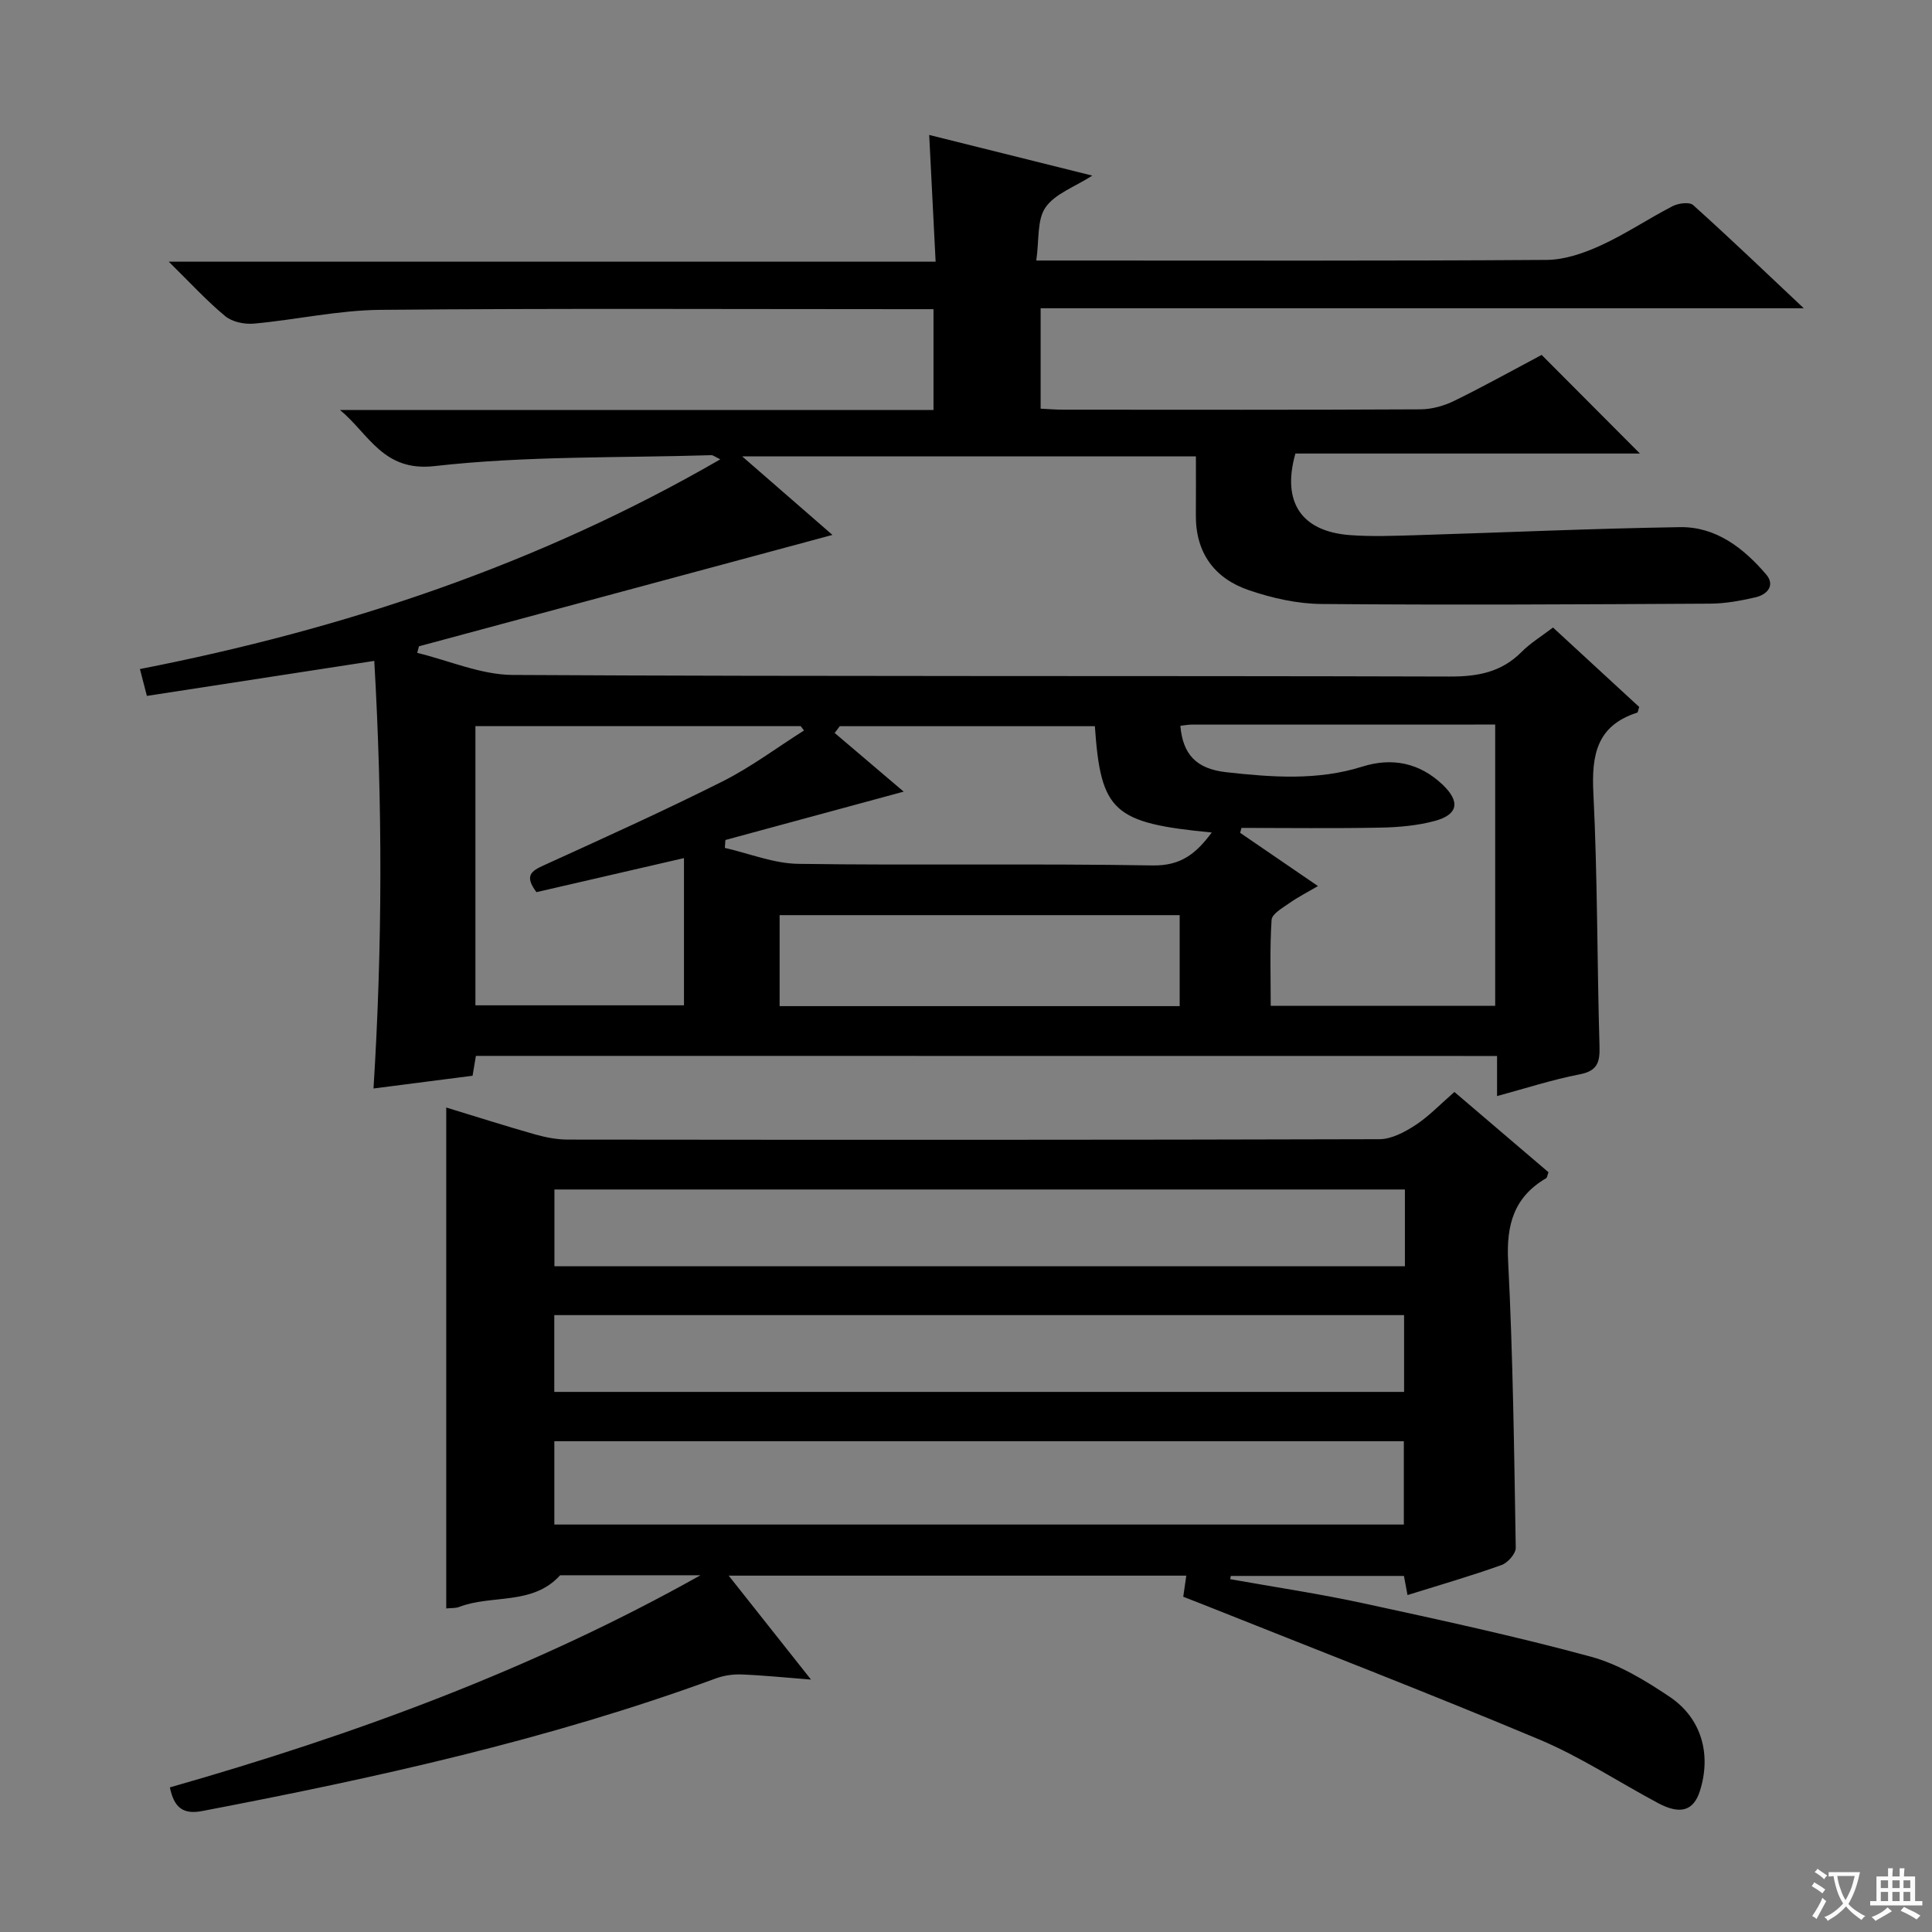
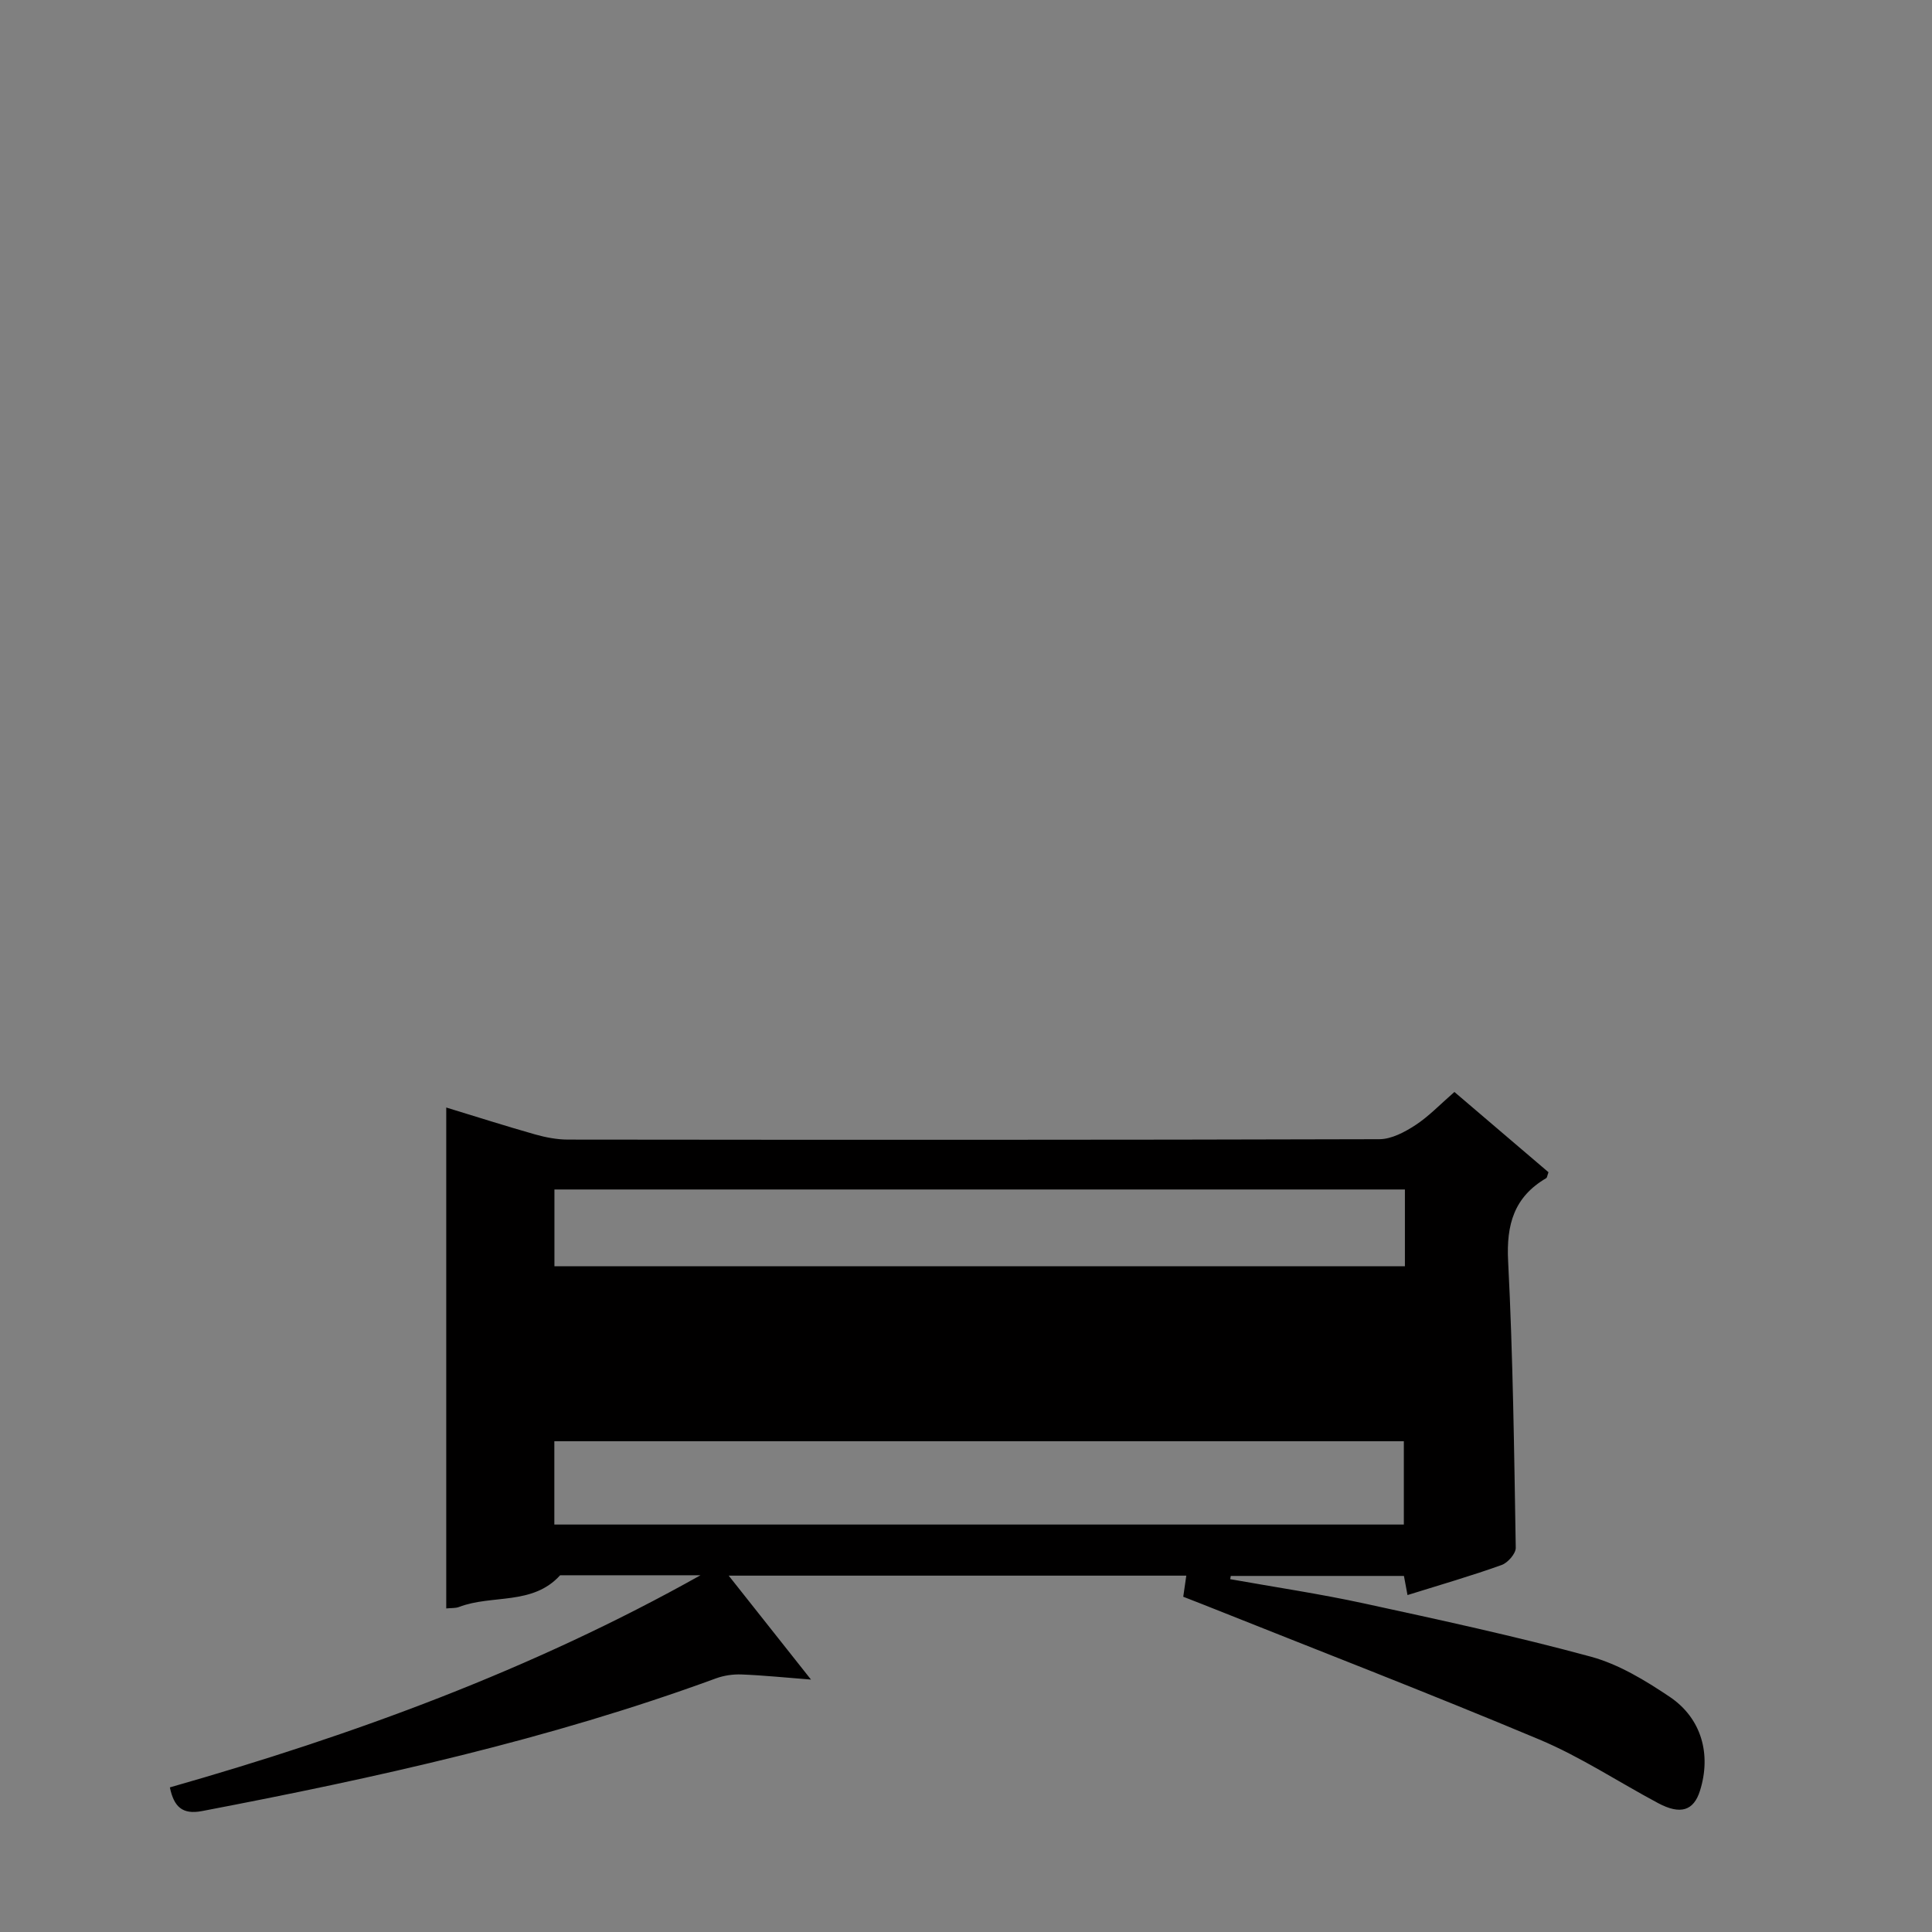
<svg xmlns="http://www.w3.org/2000/svg" enable-background="new 0 0 400 400" viewBox="0 0 400 400">
  <rect x="0" y="0" width="400" height="400" fill="#808080" stroke="none" />
-   <path d="m377.9 391.2c-.2.3-.4.5-.6.8-.7-.6-1.4-1-2.2-1.5.2-.3.4-.5.5-.8.6.4 1.4.8 2.3 1.5zm-1.8 6.1c-.2-.2-.5-.4-.9-.6.4-.6.8-1.2 1.2-1.9s.7-1.3.9-1.9c.3.3.5.5.8.7-.7 1.3-1.4 2.6-2 3.7zm2.2-9c-.3.3-.5.5-.6.8-.6-.6-1.3-1.1-2-1.5.3-.3.5-.5.6-.7.6.5 1.3.9 2 1.4zm.3.2v-.9h2 4.5c-.3 1.3-.6 2.5-1 3.6s-.9 2.1-1.4 3c.4.5 1 1 1.6 1.4s1.2.8 1.9 1.1c-.3.2-.5.4-.8.8-.4-.3-1-.7-1.6-1.2s-1.2-1.1-1.6-1.6c-.5.6-1.1 1.1-1.7 1.6s-1.4.9-2.1 1.4c-.1-.3-.3-.5-.7-.8.6-.2 1.2-.5 1.9-1s1.4-1.1 2-1.8c-.5-.8-.9-1.6-1.2-2.5s-.6-2-.8-3.2c-.4.1-.7.1-1 .1zm2.5 2.7c.3 1 .7 1.7 1 2.2.3-.5.6-1.1 1-2s.6-1.9.9-3h-3.2-.4c.1.9.3 1.8.7 2.8z" fill="#fafbfa" />
-   <path d="m396.5 388.5v1.5 3.6h1.5v.9c-.4 0-1 0-1.7 0h-7.9c-.5 0-.9 0-1.2 0v-.9h1.3v-3.5c0-.7 0-1.2 0-1.6h2.4c0-.8 0-1.4 0-1.7h1c0 .3-.1.8-.1 1.7h1.5c0-.8 0-1.4 0-1.7h1c0 .3-.1.9-.1 1.7zm-8.2 9.2c-.2-.3-.5-.5-.8-.8.8-.3 1.4-.6 1.9-.9s1-.7 1.4-1.1c.3.3.6.5.9.8-1.6 1-2.8 1.6-3.4 2zm2.6-6.8v-1.6h-1.5v1.6zm0 2.7v-1.9h-1.5v1.9zm2.4-2.7v-1.6h-1.5v1.6zm0 2.7v-1.9h-1.5v1.9zm.2 2 .7-.8c.4.2.9.5 1.6.8s1.3.7 1.8 1c-.3.3-.5.5-.8.8-.4-.3-1.5-1-3.3-1.8zm2-4.7v-1.6h-1.4v1.6zm0 2.7v-1.9h-1.4v1.9z" fill="#fafbfa" />
  <g fill="#010000">
-     <path d="m98.53 218.61c-.24 1.43-.45 2.7-.69 4.11-6.8.87-13.49 1.73-20.51 2.64 1.86-29.64 1.88-58.77.16-88.53-16.25 2.5-31.57 4.86-47.08 7.25-.48-1.86-.89-3.41-1.44-5.56 42.2-8.26 82.42-21.6 120.16-43.42-1.07-.51-1.47-.87-1.87-.86-19.11.59-38.35.11-57.29 2.26-10.65 1.21-13.54-6.61-19.57-11.61h122.87c0-7.17 0-13.75 0-20.88-1.97 0-3.75 0-5.53 0-36.33 0-72.66-.19-108.98.14-8.73.08-17.43 2.05-26.16 2.85-1.95.18-4.49-.33-5.94-1.52-3.84-3.17-7.22-6.88-11.72-11.3h158.77c-.46-9.07-.88-17.44-1.33-26.24 11.14 2.78 22.13 5.52 33.77 8.42-3.62 2.33-7.71 3.73-9.69 6.59-1.79 2.58-1.29 6.75-1.91 10.99h6.7c33 0 65.99.1 98.99-.13 3.75-.03 7.71-1.41 11.19-3 5.12-2.34 9.85-5.54 14.87-8.13 1.19-.61 3.49-.91 4.25-.22 7.51 6.75 14.8 13.73 22.9 21.36-53.21 0-105.42 0-158 0v20.79c1.45.07 3.04.21 4.64.21 24.66.01 49.33.06 73.99-.07 2.37-.01 4.91-.73 7.05-1.78 6.26-3.07 12.35-6.47 18.05-9.49 6.9 6.93 13.57 13.62 20.35 20.42-23.55 0-47.53 0-71.33 0-2.87 10.11 1.28 16.14 11.31 16.89 4.47.33 8.99.15 13.49.02 18.28-.55 36.55-1.39 54.84-1.67 7.45-.11 13.14 4.34 17.8 9.76 1.96 2.27.27 4.2-2.18 4.77-3.06.7-6.22 1.29-9.35 1.31-26.83.15-53.66.3-80.49.07-5.04-.04-10.26-1.22-15.06-2.86-7.1-2.42-11.03-7.72-10.97-15.53.03-3.96.01-7.92.01-12.17-31.3 0-61.99 0-93.94 0 6.95 6.05 13.09 11.38 18.69 16.26-28.57 7.7-57.09 15.38-85.61 23.06-.12.45-.24.91-.36 1.36 6.59 1.59 13.17 4.53 19.76 4.57 64.66.35 129.32.14 193.97.33 5.82.02 10.71-.87 14.9-5.08 1.86-1.87 4.18-3.28 6.52-5.07 6.01 5.54 11.98 11.04 17.85 16.45-.21.6-.24 1.12-.43 1.18-8.34 2.68-9.46 8.72-9.06 16.63.87 17.45.76 34.95 1.27 52.42.1 3.35-.42 5.12-4.14 5.84-5.64 1.09-11.14 2.89-17.07 4.49 0-2.91 0-5.39 0-8.3-70.48-.02-140.68-.02-211.42-.02zm12.54-33.9c-2.58-3.41-1.04-4.4 1.51-5.55 12.4-5.65 24.83-11.26 37-17.37 5.9-2.96 11.27-7 16.88-10.55-.23-.3-.45-.6-.68-.9-22.4 0-44.8 0-67.35 0v57.8h43.18c0-10.33 0-20.18 0-30.48-10.95 2.53-20.89 4.82-30.54 7.05zm198.49 23.54c0-19.56 0-38.77 0-58.24-21.18 0-41.99 0-62.79.01-.8 0-1.59.16-2.39.25.52 5.91 3.26 8.91 9.52 9.61 9.41 1.04 18.85 1.77 28.15-1.16 6.18-1.95 11.88-.78 16.64 3.75 3.67 3.5 3.21 6.18-1.61 7.49-3.63.98-7.51 1.32-11.29 1.39-9.58.19-19.17.06-28.76.06-.09.34-.18.68-.27 1.02 5.27 3.6 10.53 7.21 16.11 11.02-2.23 1.31-4.15 2.28-5.89 3.51-1.41.99-3.62 2.23-3.71 3.48-.39 5.88-.18 11.81-.18 17.8 15.97.01 31.22.01 46.47.01zm-82.88-57.9c-17.83 0-35.32 0-52.81 0-.35.47-.71.93-1.06 1.4 4.87 4.14 9.73 8.28 14.29 12.15-12.78 3.47-24.85 6.74-36.91 10.01-.04.55-.08 1.09-.12 1.64 5.07 1.15 10.12 3.23 15.2 3.3 24.46.35 48.93-.09 73.39.33 5.95.1 9.07-2.58 12.22-6.82-20.4-1.96-22.97-4.28-24.2-22.01zm17.56 57.96c0-6.73 0-12.81 0-18.84-27.88 0-55.4 0-82.83 0v18.84z" />
-     <path d="m291.41 330.24c-.28-1.52-.49-2.63-.74-3.96-11.97 0-23.91 0-35.85 0-.04.22-.08.45-.12.67 9.24 1.65 18.54 3.03 27.7 5.02 15.71 3.41 31.44 6.81 46.94 11.02 5.79 1.57 11.29 4.92 16.34 8.31 6.64 4.46 8.65 11.94 6.28 19.46-1.3 4.14-4.04 5.02-8.66 2.56-8.21-4.38-16.06-9.59-24.59-13.17-23.12-9.7-46.52-18.73-69.81-28.03-1.22-.49-2.45-.96-3.92-1.53.21-1.43.4-2.82.63-4.37-31.39 0-62.51 0-94.74 0 5.88 7.42 11.26 14.22 17.04 21.52-5.25-.41-9.8-.88-14.36-1.06-1.77-.07-3.66.2-5.32.81-34.56 12.68-70.34 20.58-106.39 27.47-4.11.79-5.84-.91-6.67-4.9 37.96-10.82 74.97-24.35 109.86-43.92-9.69 0-19.37 0-29.06 0-5.69 6.3-14.1 3.94-20.95 6.57-.74.28-1.62.19-2.63.3 0-34.49 0-68.83 0-103.71 6.13 1.87 12.23 3.82 18.4 5.57 2.2.62 4.54 1.07 6.82 1.07 56 .06 112 .08 167.99-.08 2.5-.01 5.24-1.48 7.44-2.91 2.76-1.8 5.08-4.26 8.08-6.87 6.58 5.61 13.08 11.16 19.48 16.62-.26.69-.28 1.12-.48 1.23-6.64 3.89-8.27 9.59-7.88 17.15 1.01 19.77 1.25 39.58 1.58 59.37.02 1.21-1.64 3.1-2.91 3.56-6.24 2.24-12.61 4.08-19.5 6.23zm-176.64-14.6h175.88c0-5.94 0-11.51 0-17.25-58.74 0-117.13 0-175.88 0zm176.1-69.37c-58.92 0-117.35 0-176.08 0v15.9h176.08c0-5.4 0-10.38 0-15.9zm-176.11 41.91h175.94c0-5.51 0-10.6 0-15.9-58.73 0-117.16 0-175.94 0z" />
+     <path d="m291.41 330.24c-.28-1.52-.49-2.63-.74-3.96-11.97 0-23.91 0-35.85 0-.04.22-.08.45-.12.67 9.24 1.65 18.54 3.03 27.7 5.02 15.71 3.41 31.44 6.81 46.94 11.02 5.79 1.57 11.29 4.92 16.34 8.31 6.64 4.46 8.65 11.94 6.28 19.46-1.3 4.14-4.04 5.02-8.66 2.56-8.21-4.38-16.06-9.59-24.59-13.17-23.12-9.7-46.52-18.73-69.81-28.03-1.22-.49-2.45-.96-3.92-1.53.21-1.43.4-2.82.63-4.37-31.39 0-62.51 0-94.74 0 5.88 7.42 11.26 14.22 17.04 21.52-5.25-.41-9.8-.88-14.36-1.06-1.77-.07-3.66.2-5.32.81-34.56 12.68-70.34 20.58-106.39 27.47-4.11.79-5.84-.91-6.67-4.9 37.96-10.82 74.97-24.35 109.86-43.92-9.69 0-19.37 0-29.06 0-5.69 6.3-14.1 3.94-20.95 6.57-.74.28-1.62.19-2.63.3 0-34.49 0-68.83 0-103.71 6.13 1.87 12.23 3.82 18.4 5.57 2.2.62 4.54 1.07 6.82 1.07 56 .06 112 .08 167.99-.08 2.5-.01 5.24-1.48 7.44-2.91 2.76-1.8 5.08-4.26 8.08-6.87 6.58 5.61 13.08 11.16 19.48 16.62-.26.69-.28 1.12-.48 1.23-6.64 3.89-8.27 9.59-7.88 17.15 1.01 19.77 1.25 39.58 1.58 59.37.02 1.21-1.64 3.1-2.91 3.56-6.24 2.24-12.61 4.08-19.5 6.23zm-176.64-14.6h175.88c0-5.94 0-11.51 0-17.25-58.74 0-117.13 0-175.88 0zm176.1-69.37c-58.92 0-117.35 0-176.08 0v15.9h176.08c0-5.4 0-10.38 0-15.9zm-176.11 41.91h175.94z" />
  </g>
</svg>